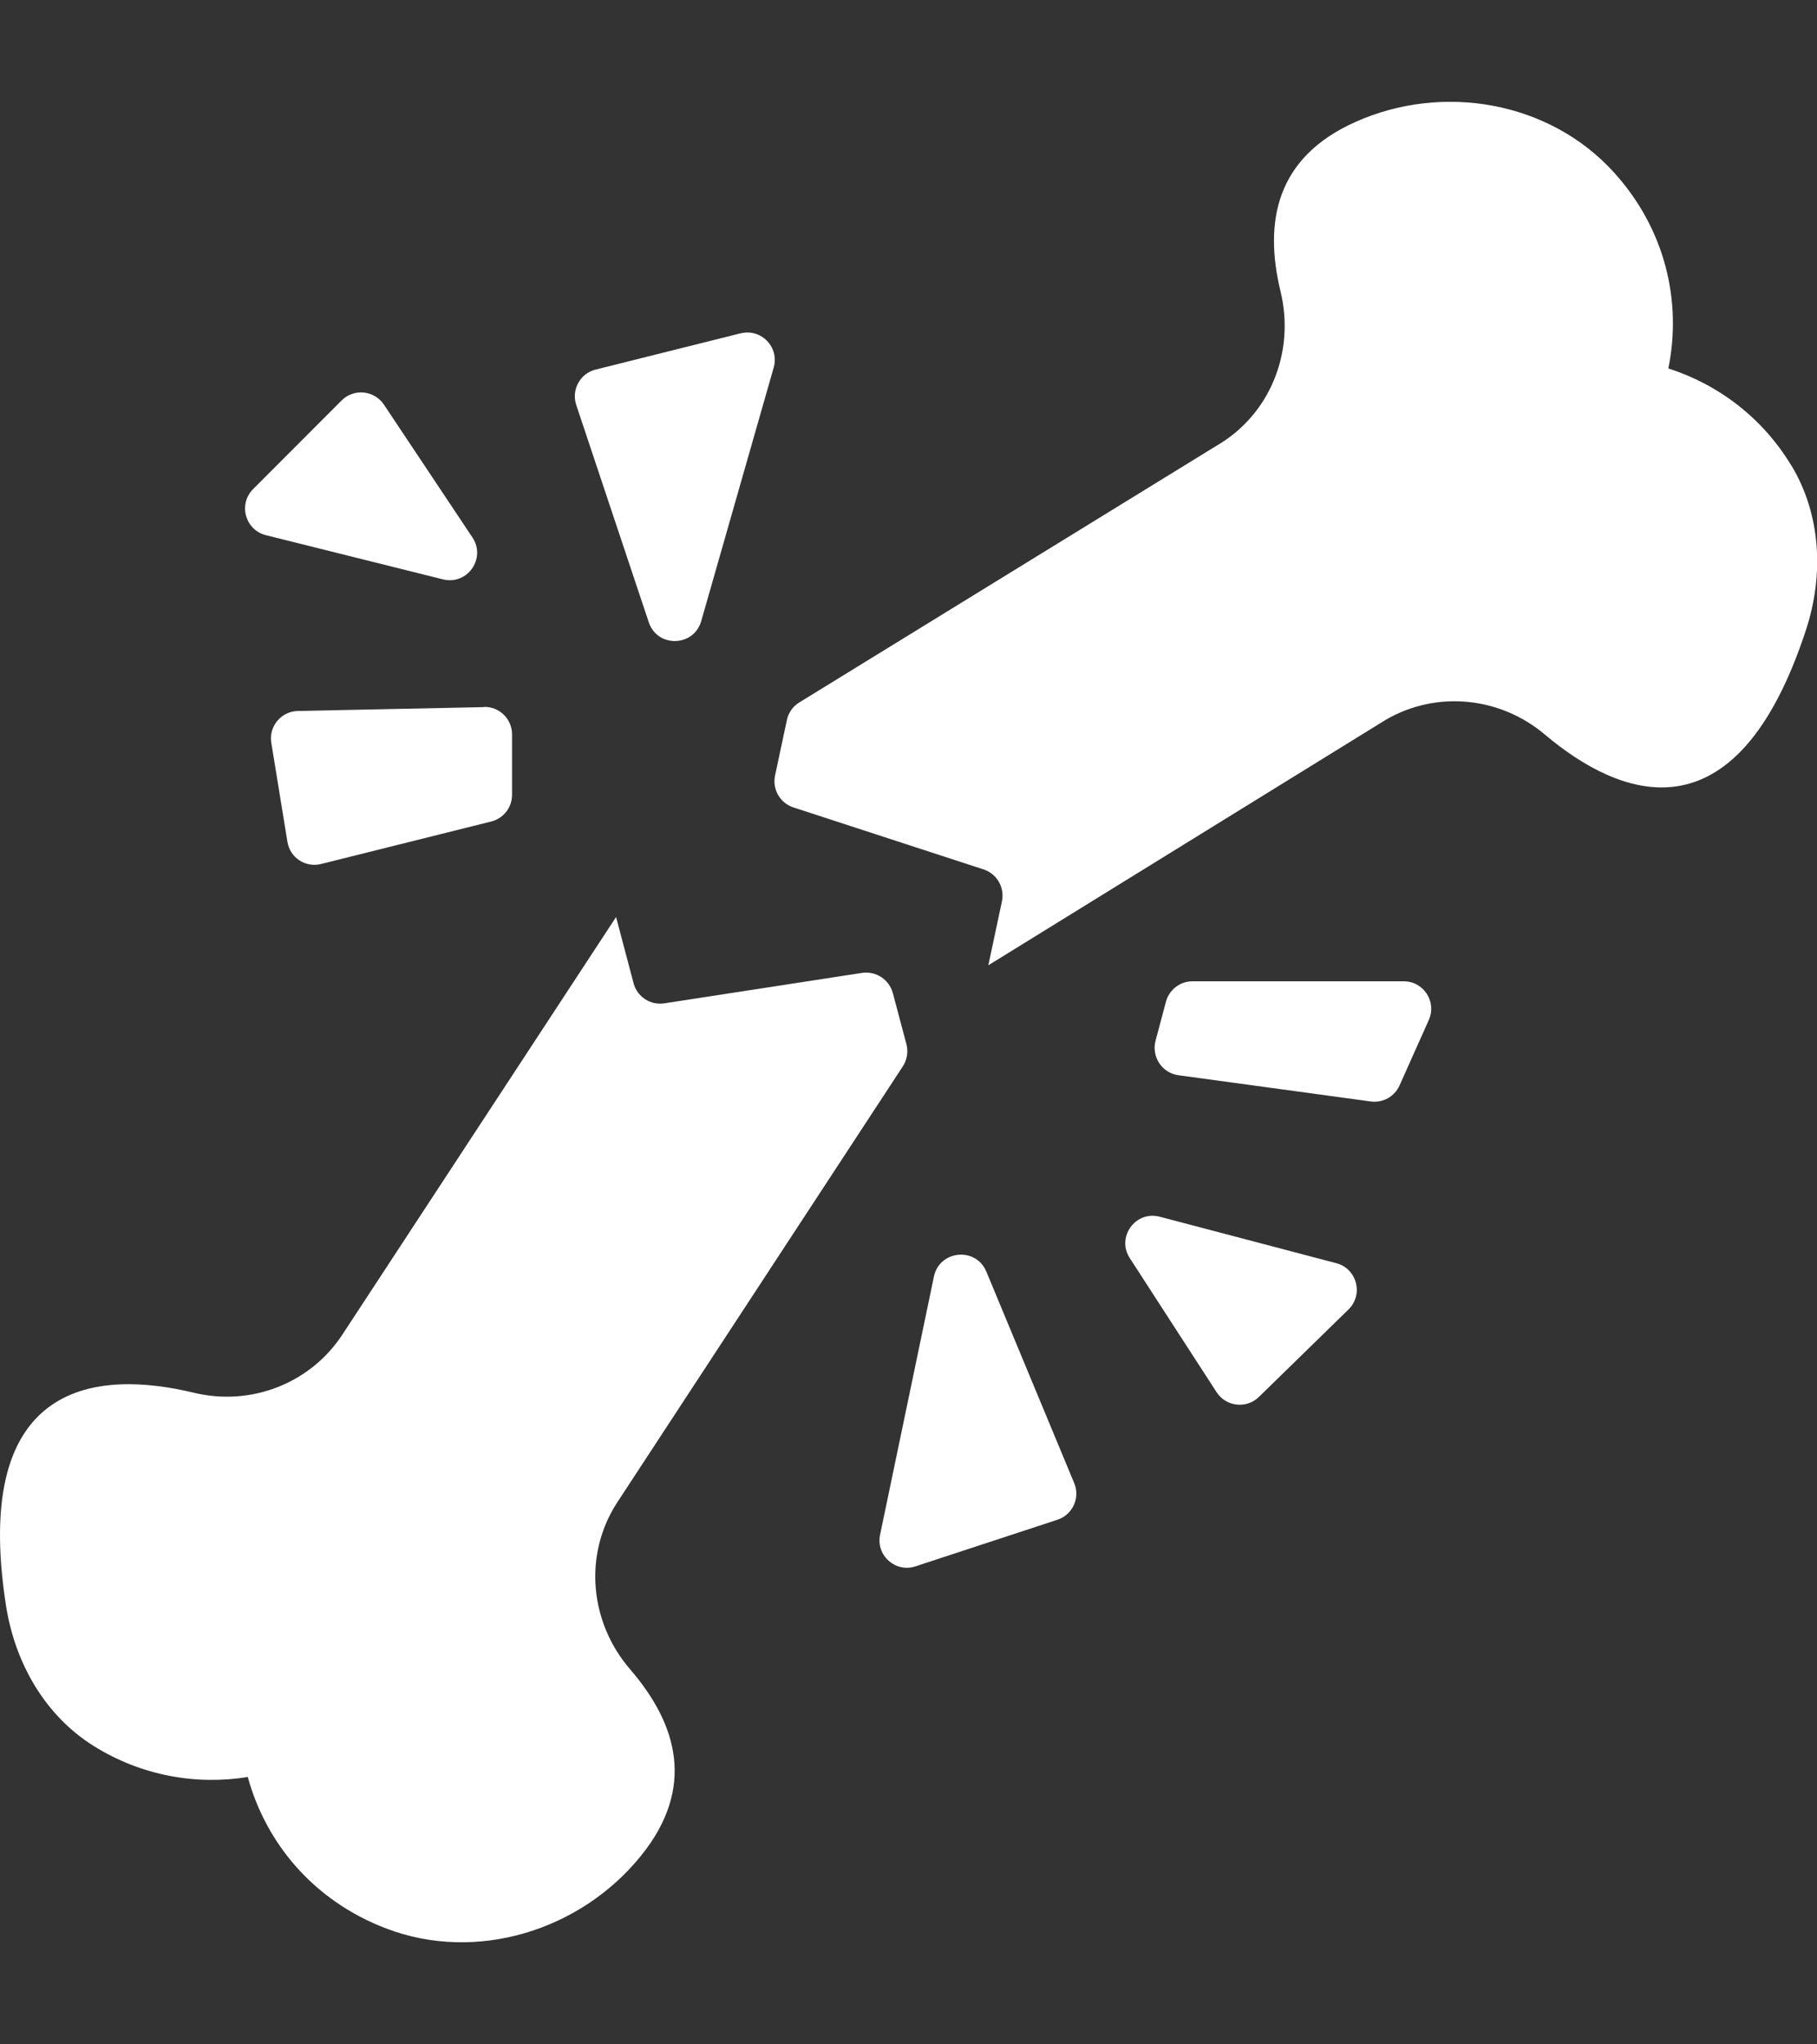
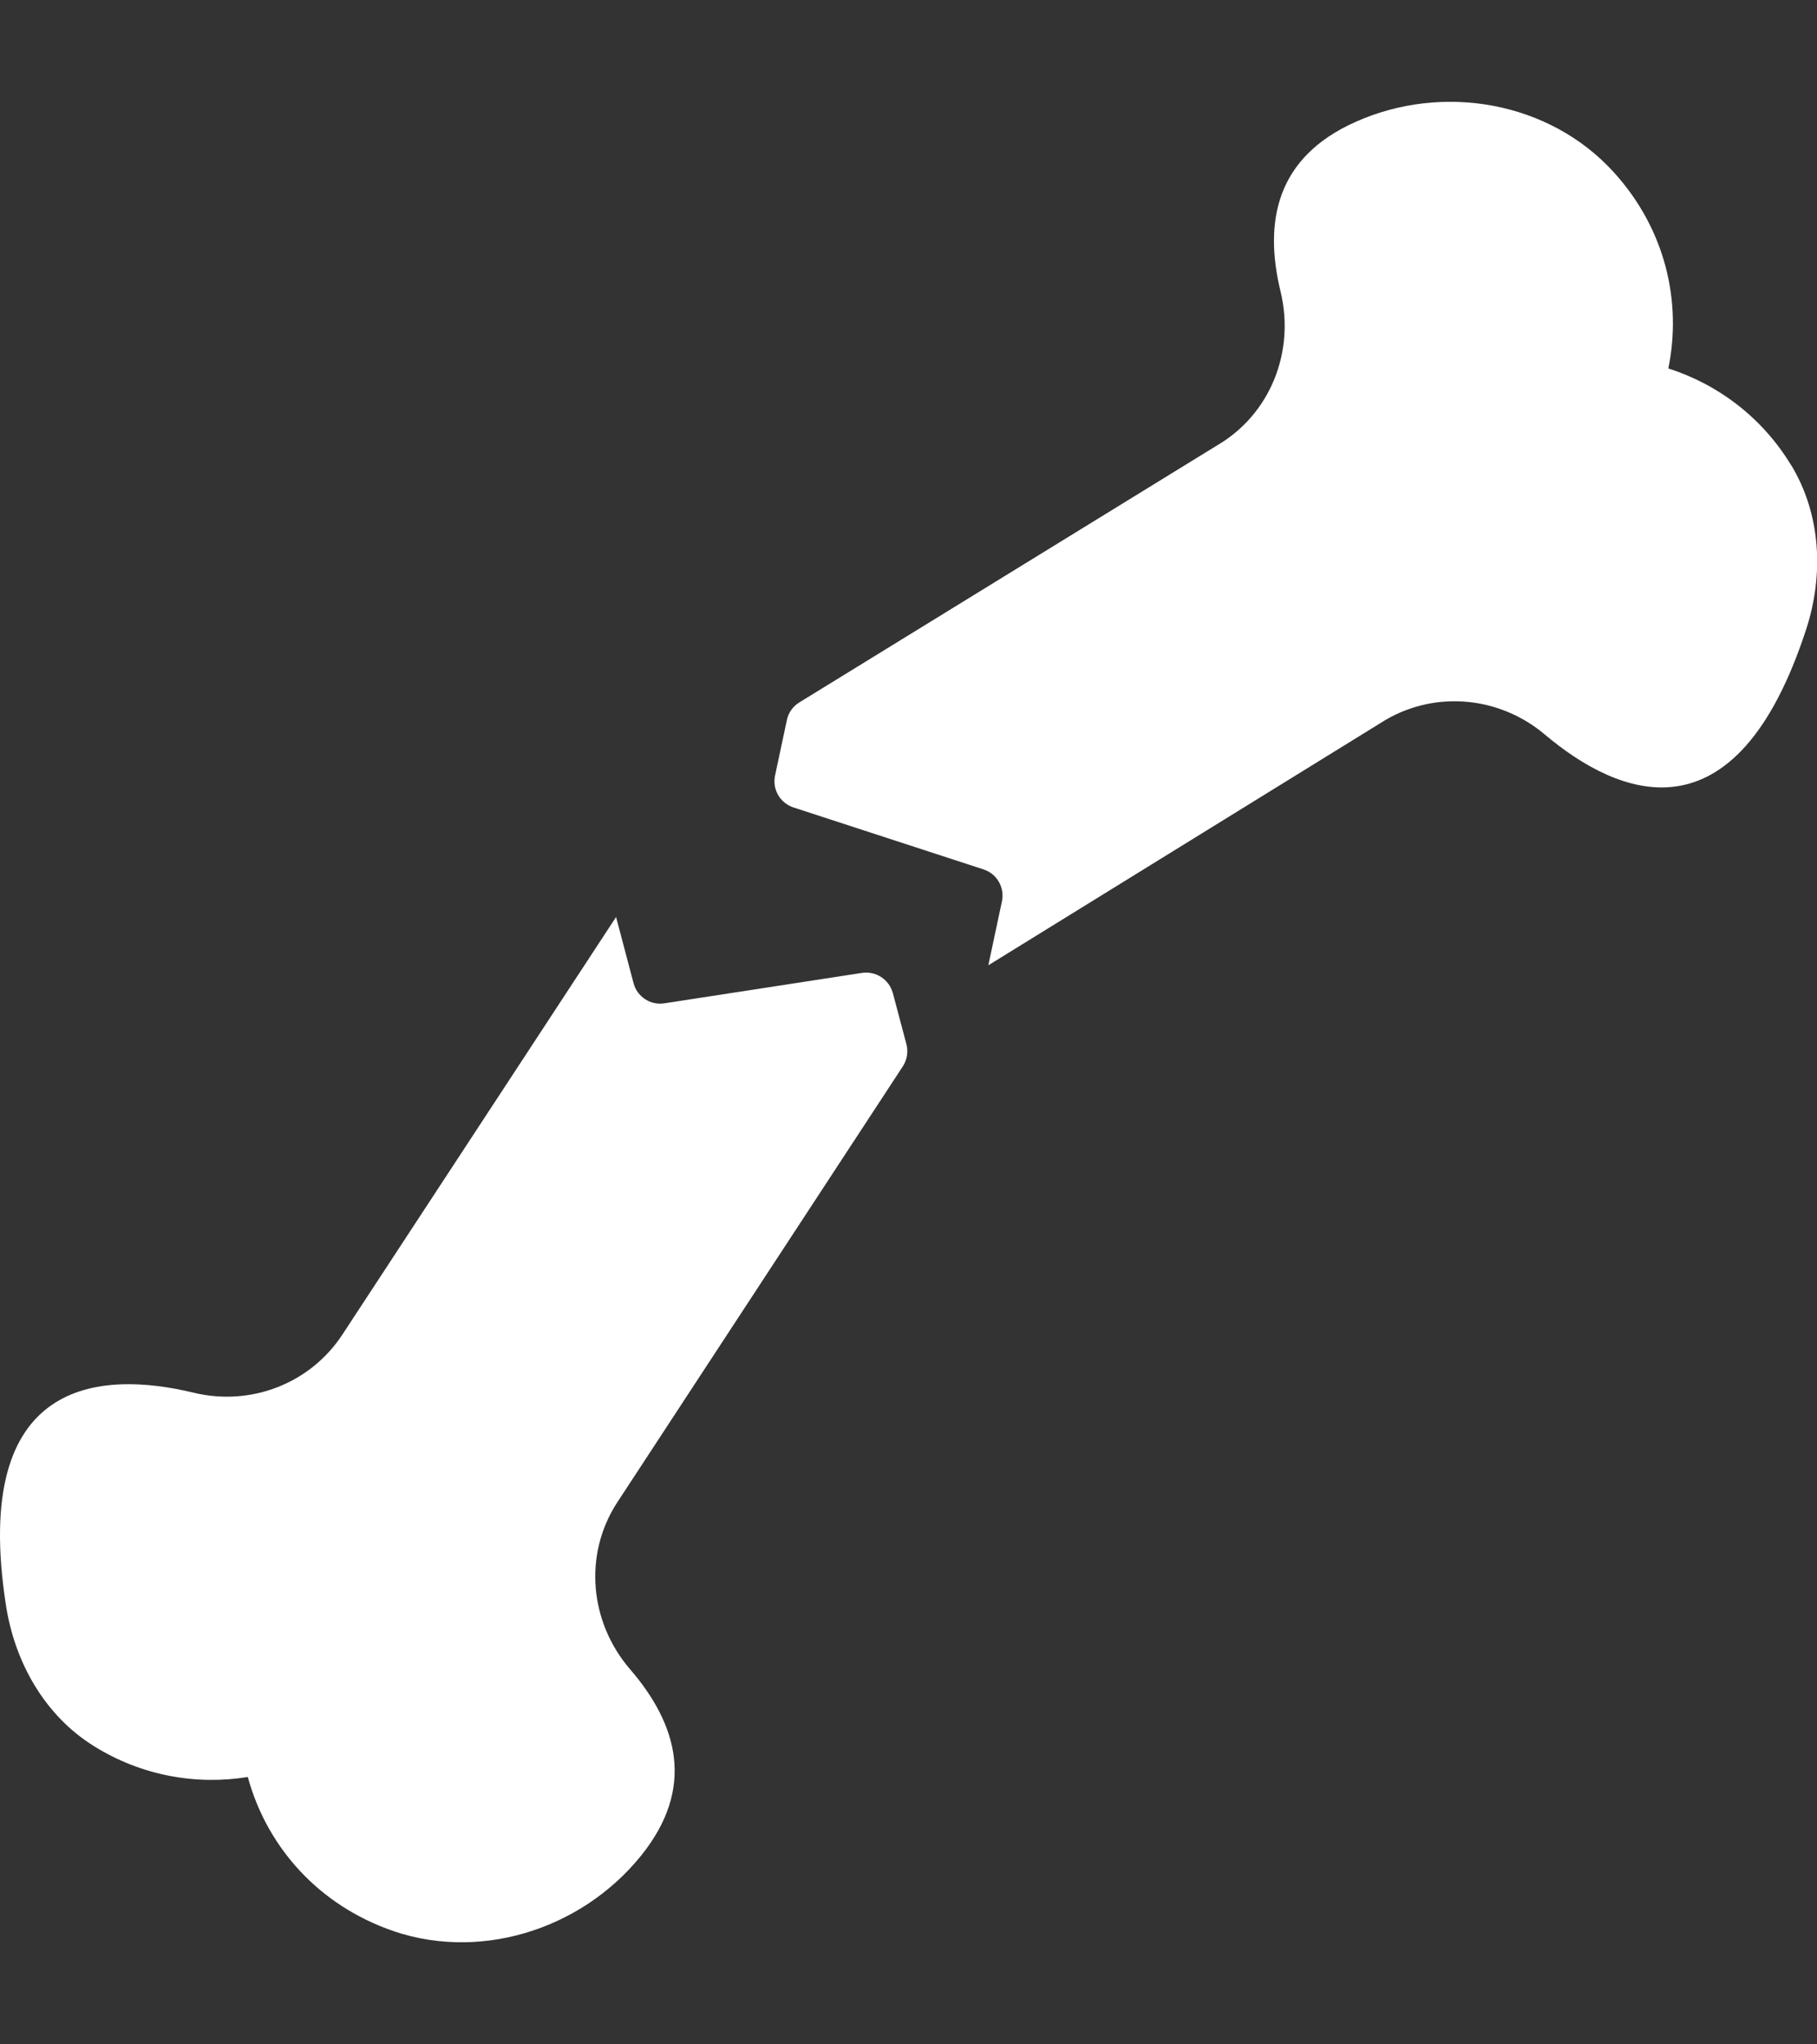
<svg xmlns="http://www.w3.org/2000/svg" width="16" height="18" viewBox="0 0 16 18" fill="none">
  <rect x="0" y="0" width="16" height="18" fill="#333333" stroke="none" />
  <g clip-path="url(#clip0_96_297)">
    <path d="M7.862 8.744C7.83 8.624 7.713 8.548 7.591 8.566L5.85 8.834C5.728 8.853 5.611 8.777 5.579 8.657L5.425 8.074L3.018 11.746C2.736 12.18 2.212 12.384 1.708 12.263C0.881 12.063 -0.26 12.129 0.053 14.138C0.132 14.641 0.395 15.105 0.827 15.374C1.247 15.636 1.728 15.719 2.182 15.646C2.34 16.224 2.757 16.734 3.399 16.979C4.191 17.283 5.11 17.001 5.644 16.34C6.127 15.742 5.967 15.183 5.548 14.697C5.191 14.282 5.137 13.688 5.434 13.23L7.95 9.389C7.987 9.332 7.999 9.262 7.982 9.195L7.862 8.743L7.862 8.744ZM15.774 4.099C15.519 3.676 15.128 3.384 14.691 3.244C14.81 2.66 14.669 2.021 14.21 1.516C13.643 0.892 12.704 0.729 11.935 1.074C11.239 1.385 11.127 1.95 11.276 2.566C11.405 3.096 11.186 3.649 10.715 3.923L7.038 6.185C6.982 6.219 6.942 6.276 6.929 6.34L6.825 6.828C6.799 6.95 6.869 7.07 6.986 7.109L8.661 7.655C8.779 7.693 8.848 7.815 8.823 7.935L8.703 8.499L12.202 6.338C12.648 6.078 13.207 6.133 13.603 6.467C14.247 7.01 15.282 7.451 15.905 5.54C16.061 5.06 16.035 4.532 15.775 4.099H15.774Z" fill="white" />
-     <path d="M4.261 6.226L2.622 6.26C2.476 6.263 2.365 6.396 2.389 6.54L2.531 7.412C2.553 7.552 2.691 7.642 2.828 7.607L4.326 7.233C4.433 7.206 4.509 7.11 4.509 6.998V6.466C4.509 6.331 4.398 6.221 4.262 6.224L4.261 6.226ZM4.16 4.732L3.381 3.563C3.296 3.436 3.116 3.418 3.008 3.526L2.229 4.306C2.096 4.439 2.159 4.666 2.341 4.712L3.9 5.101C4.115 5.155 4.283 4.916 4.16 4.732ZM6.52 2.935L5.245 3.254C5.108 3.288 5.03 3.431 5.074 3.565L5.713 5.479C5.788 5.704 6.109 5.698 6.175 5.468L6.813 3.236C6.864 3.057 6.703 2.89 6.522 2.935H6.52ZM12.361 8.64H10.501C10.391 8.64 10.295 8.714 10.267 8.82L10.175 9.165C10.139 9.306 10.233 9.447 10.376 9.467L12.07 9.698C12.177 9.713 12.28 9.655 12.324 9.557L12.582 8.98C12.653 8.82 12.536 8.64 12.361 8.64ZM11.767 11.122L10.213 10.713C9.999 10.656 9.828 10.893 9.949 11.078L10.713 12.258C10.796 12.386 10.976 12.406 11.085 12.3L11.874 11.53C12.009 11.398 11.949 11.171 11.768 11.122H11.767ZM8.685 11.196C8.594 10.976 8.273 11.007 8.224 11.239L7.75 13.512C7.711 13.694 7.885 13.85 8.062 13.791L9.311 13.381C9.445 13.337 9.514 13.188 9.459 13.058L8.685 11.195V11.196Z" fill="white" />
  </g>
  <defs>
    <clipPath id="clip0_96_297">
      <rect width="16" height="16.206" fill="white" transform="translate(0 0.897)" />
    </clipPath>
  </defs>
</svg>